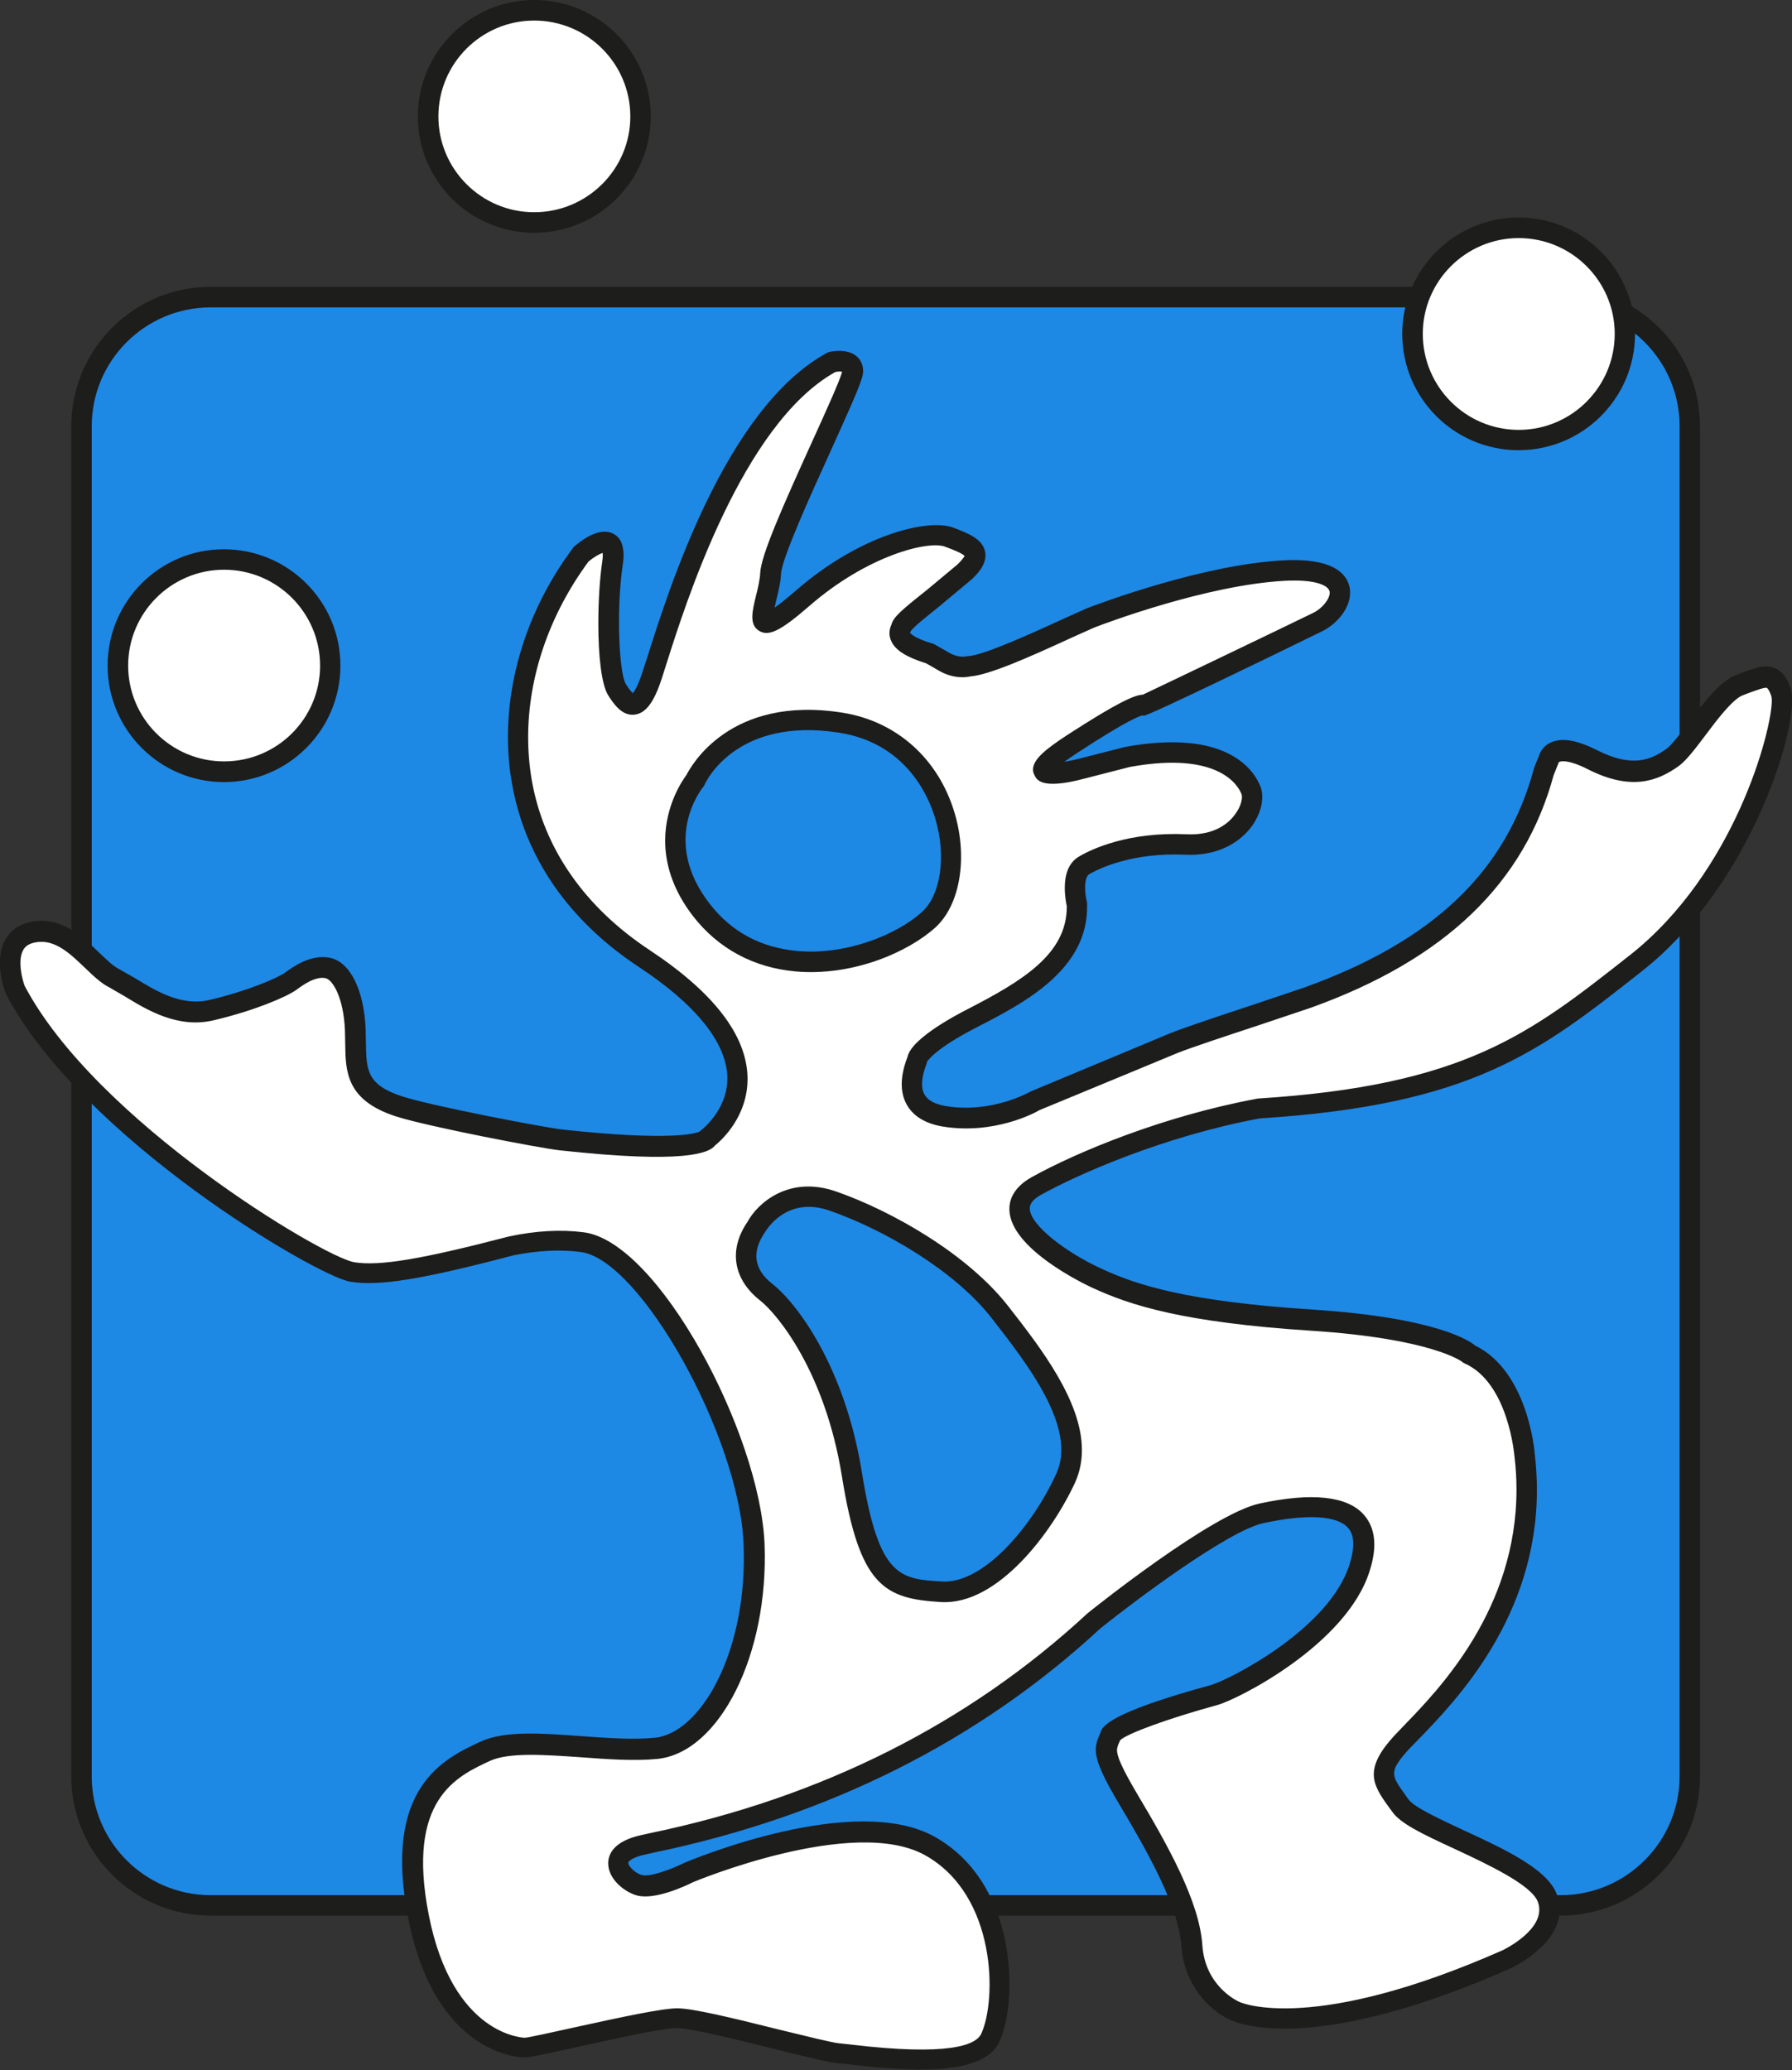
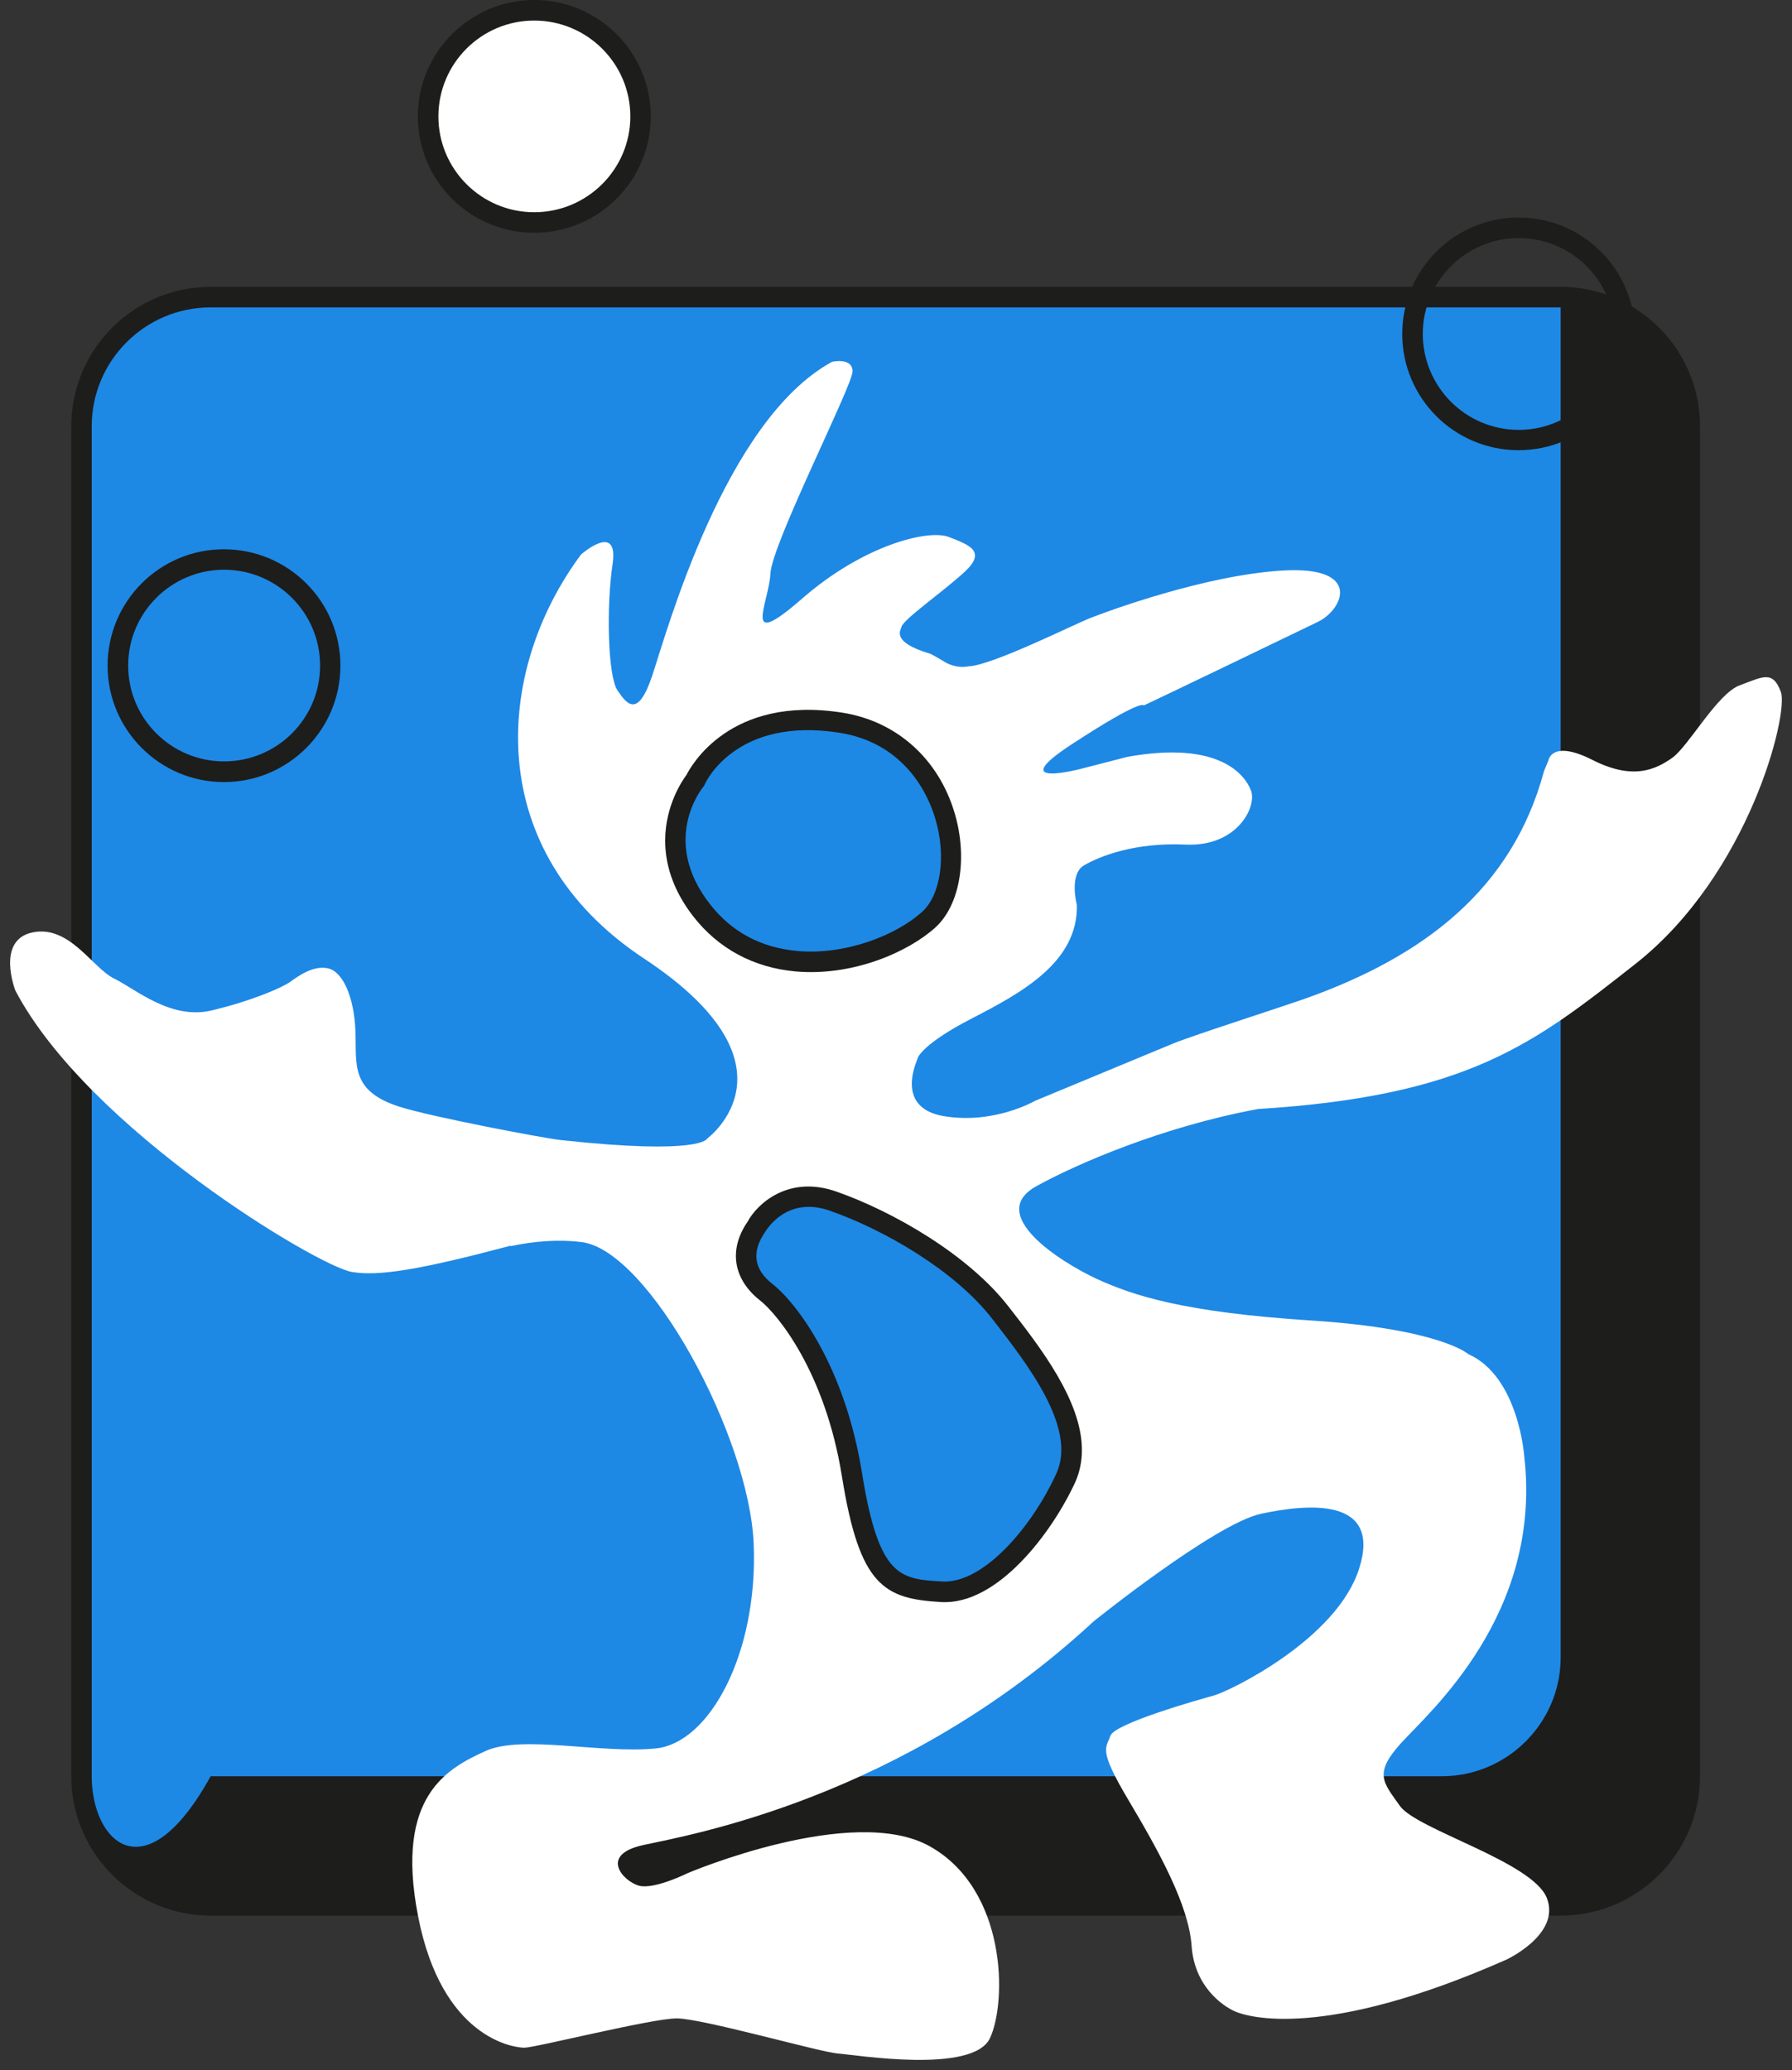
<svg xmlns="http://www.w3.org/2000/svg" version="1.1" id="Vrstva_1" x="0px" y="0px" viewBox="0 0 1455.6 1681.5" style="enable-background:new 0 0 1455.6 1681.5;" xml:space="preserve">
  <rect x="0" y="0" width="1455.6" height="1681.5" fill="#333333" stroke="none" />
  <style type="text/css">
	.st0{fill:#1E88E5;}
	.st1{fill:#1D1D1B;}
	.st2{fill:#FFFFFF;}
</style>
  <g>
    <g>
      <path class="st0" d="M1372.6,1442.9c0,57.7-47.2,104.8-104.9,104.8H171.1c-57.7,0-104.8-47.2-104.8-104.8V346.3    c0-57.7,47.2-105,104.8-105h1096.6c57.7,0,104.9,47.3,104.9,105V1442.9z" />
    </g>
-     <path class="st1" d="M171.1,233c-62.5,0-113.2,50.8-113.2,113.3v1096.6c0,62.4,50.7,113.2,113.2,113.2h1096.6   c62.4,0,113.2-50.8,113.2-113.2V346.3c0-62.4-50.8-113.3-113.2-113.3H171.1z M74.5,1442.9V346.3c0-53.3,43.3-96.6,96.6-96.6h1096.6   c53.3,0,96.6,43.3,96.6,96.6v1096.6c0,53.2-43.4,96.6-96.6,96.6H171.1C117.8,1539.5,74.5,1496.1,74.5,1442.9z" />
+     <path class="st1" d="M171.1,233c-62.5,0-113.2,50.8-113.2,113.3v1096.6c0,62.4,50.7,113.2,113.2,113.2h1096.6   c62.4,0,113.2-50.8,113.2-113.2V346.3c0-62.4-50.8-113.3-113.2-113.3H171.1z M74.5,1442.9V346.3c0-53.3,43.3-96.6,96.6-96.6h1096.6   v1096.6c0,53.2-43.4,96.6-96.6,96.6H171.1C117.8,1539.5,74.5,1496.1,74.5,1442.9z" />
    <path class="st2" d="M1446.6,562.2c-6.6-18.2-15.1-12.2-33.2-5.6c-18.3,6.4-41.9,49.8-55.2,59.1c-13.3,9.3-31.7,18.4-64.7,1.6   c-33.2-16.8-35.7,0.3-35.7,0.3l-3.7,9c-25.9,96.1-97.9,150.1-192.2,184c-19.2,6.9-90.9,29.8-108.8,37l-112.3,46.6   c0,0-33.1,19.3-74,12.5c-40.9-6.8-21.6-45.5-21.6-46.5c0-1.2,4.6-12.5,44.4-33c39.7-20.5,86.2-45.5,85.1-92.1c0,0-6.6-25,5.9-32.2   c12.4-7.2,40.9-18.8,82.6-16.8c41.9,1.8,57.8-30.8,53-43.8c-4.9-13-26-40.9-100.4-27.5l-37.6,9.7c0,0-63.9,16.8-7.2-20.2   c56.7-37,57.7-31.3,58.2-31.3c0.4,0,120.5-57.7,141.2-67.8c20.8-10,36.1-45.2-27.3-41.8c-63.6,3.4-144.7,33.6-157.1,38.5   c-12.5,4.7-80.4,38.9-99.6,39.4c0,0-9.2,2.4-19.6-3.9c0,0-8.3-5.1-11.3-6.4c-32.4-9.5-23.6-19.3-23.3-21.7   c1.6-6.3,33.4-28.2,51.4-44.8c18-16.7,3.8-21.8-12.9-28.3c-16.7-6.4-69.1,6.4-119.2,50.1c-50,43.6-26.9,3.8-25.7-20.5   c1.3-24.4,66.7-152.6,66.7-164.1c0-11.6-16.6-7.8-16.6-7.8c-87.3,47.4-134.6,220.5-146.2,255.2c-11.6,34.6-20.6,23-28.2,11.6   c-7.8-11.6-9.1-68-3.9-102.6c5.1-34.7-25.6-7.7-25.6-7.7c-70.6,94.9-80.9,241.1,51.2,328.3c132,87.2,51.2,146.2,51.2,146.2   s-4.2,13.7-118.9,1.2c-14-1.5-105.5-18.9-131.1-27.1c-40.3-12.9-34.7-34.6-35.7-62c-1.2-27.4-10.3-47.8-22.3-50.4   c-11.9-2.6-24.2,6.3-30.4,10.8c-6.1,4.5-30.8,15.5-64.1,23.4c-33.2,7.9-61.6-17.3-79.2-25.9c-17.7-8.6-36.1-43.6-66.2-37.5   c-30.1,6.2-14,47.3-14,47.3c59.1,112.3,245.9,223.9,273.1,228.5c22.2,3.9,57.3-2.2,129.2-21.3v0.4c18.7-4,38-5.7,57.7-3.3   c54.5,6.8,136.3,157.9,139.7,245.4c3.6,87.5-35.2,161.3-79.5,165.9c-44.3,4.5-109-11.4-138.6,2.2c-29.5,13.7-73.8,35.3-54.5,134.1   c19.2,98.8,77.2,106.8,86.3,106.8c9,0,103.4-23.8,123.8-23.8c20.6,0,116,27.3,130.7,28.5c14.8,1.1,110.2,16.9,123.8-12.6   c13.7-29.6,13.7-120.4-48.8-155.6c-62.5-35.3-196.6,21.6-196.6,21.6s-27.3,13.6-39.8,10.3c-12.5-3.4-32.9-25,3.4-33   c36.4-8,210.2-37.4,365.9-181.7c0,0,98.9-79.6,136.3-87.5c37.5-8,97.7-13.7,79.5,44.3c-18.2,58-105.7,100-118.1,103.4   c-12.4,3.4-80.8,22.7-84.1,32.8c-3.4,10.3-10.2,10.3,14.8,52.3c25,42,48.8,85.3,51.2,118.1c2.2,33,25,48.9,35.2,53.4   c10.2,4.5,71.9,23.6,220.4-42c0,0,44.4-20.5,33-50c-11.4-29.5-105.7-55.6-119.4-74.9c-13.6-19.3-21.6-26.2,1.1-51.2   c22.7-25,114.7-104.5,99.9-232.9c0,0-4.5-64.7-45.4-82.9c0,0-22.7-20.5-127.3-27.3c-104.5-6.7-145.3-20.4-174.9-34   c-29.4-13.7-89.7-52.2-48.9-75c32.6-18.1,102.5-48.4,180.1-62.8c171.5-10.7,224.6-53.3,307.1-118.2   C1420.6,710.2,1452.9,580.4,1446.6,562.2z M569.7,739.3c-44.7-57.7-5-105.2-5-105.2s26.7-61.3,118.3-46.9   c91.5,14.5,108.1,126.9,71.4,160C717.5,780.4,622.1,806.8,569.7,739.3z M865.7,1200.3c-18.6,40.5-60.1,95-100.7,92.6   c-40.5-2.4-59.1-8.1-73-95c-13.9-86.8-53.3-135.5-69.4-148.2c-16.3-12.7-23.2-31.3-8.1-53.3c0,0,19.6-35.9,62.4-20.8   c43,15.1,103.1,48.6,135.5,90.3C844.9,1107.7,884.3,1159.8,865.7,1200.3z" />
-     <path class="st1" d="M674,285.8l-1.1,0.3l-1.1,0.5c-82.4,44.9-128.7,192.4-146.2,247.9l-3.9,11.9c-3.6,11-6.4,15.2-7.6,16.7   c-1.3-1.1-3.1-3.2-5.6-7.2c-3.4-5.1-5.7-26.3-5.7-50.3c0-15.6,0.9-32.3,3-46.5c0.3-1.7,0.7-4.7,0.7-8.1c0-6.1-1.3-13.7-8.1-17.3   c-11.2-6.2-26,5.1-31.9,10.2l-0.7,0.6l-0.5,0.8c-34.4,46.2-52.7,100.4-52.7,153.3c0,12.8,1,25.6,3.3,38   c10.5,59.9,46.1,111.3,102.9,148.8c46.3,30.5,71.2,61.4,72,89.4c0,0.4,0,0.9,0,1.3c0,25.8-20.9,41.6-21,41.8l-1.2,0.9   c0,0-0.3,0.3-0.3,0.4c-3,1.4-22.7,8-111.8-1.7c-14.1-1.6-104.5-18.8-129.5-26.8c-29.4-9.5-29.4-21.7-29.8-44l-0.2-10.4   c-1.2-31.8-12.5-54.7-28.7-58.2c-15.6-3.4-30.2,7.2-37.1,12.2c-5.3,3.8-29.2,14.5-61.1,22c-22.7,5.3-43.4-7.3-60-17.5l-13.7-7.8   c-4.5-2.2-10-7.6-15.8-13.1c-13.9-13.3-31.1-30-55.7-25c-9.5,2-16.6,7.1-20.8,14.7c-9.3,17.1-0.4,41.1,0.7,43.8   c61.9,117.5,251.9,228.9,279.5,233.7c23.4,3.9,58.1-1.7,132.8-21.4c19.1-3.8,37.5-4.9,54.5-2.7c48.5,6,129,150.2,132.4,237.4   c3.5,88-35.2,153.5-72,157.2c-17.5,1.8-39.2,0.2-59.9-1.3c-31.9-2.4-62-4.5-81.4,4.3c-29.8,13.8-79.9,36.9-59.2,143.2   c21.9,112.2,91.6,113.5,94.5,113.5c4.2,0,15.2-2.3,43.4-8.6c29.2-6.4,69.1-15.3,80.3-15.3c11.1,0,50.9,9.9,79.9,17.2   c26.9,6.6,43.6,10.7,50.1,11.3l8.7,0.9c53.9,6.4,110.6,9.3,123.4-18.3c15.1-32.4,15.3-128.2-52.3-166.3   c-65.3-36.9-198.3,18.7-203.8,21.1c-10.5,5.2-28,11.7-34.4,9.8c-5.2-1.3-11-7.2-11-9.9c0-1.3,3.5-4.5,14-6.8l7.2-1.6   c141.9-29.5,263.8-90.8,362.5-182.2c26.7-21.4,103.3-79.2,132.5-85.4c35.1-7.5,59.3-6.2,68.4,3.8c5.3,5.8,5.7,15.8,1.3,29.8   c-16.7,53.3-99.1,94.2-112.3,97.9c-84.8,23.1-88.4,34.2-89.9,38.3l-1.2,3c-5,11.6-5,19.8,16.7,56.2c23,38.6,47.8,82.6,50.1,114.4   c2.3,32.4,23.1,52.8,40.1,60.4c11,4.9,73.6,25.8,227.2-42c1.9-0.9,40-18.8,40-47.7c0-4.1-0.8-8.4-2.5-12.9   c-7.8-20.2-42.2-36.3-75.6-51.7c-18.9-8.8-40.3-18.7-44.8-25.1l-2.8-4c-5.5-7.6-8.8-12.2-8.8-17.1c0-5,3.6-10.3,12.1-19.7l8.2-8.4   c29.5-30.5,95.7-98.5,95.7-202.2c0-9.3-0.6-18.9-1.7-28.8c-0.2-2.4-5.5-67.3-48.5-88.4c-3.3-2.9-29.4-22.5-131.9-29.2   c-102.1-6.6-143.1-19.9-172-33.4c-27.5-12.6-57.4-34.8-57.8-48.5c0-0.1,0-0.3,0-0.5c0-1.8,0.5-6.2,9.4-11   c28.9-16.1,98.7-47.2,177.3-61.9c172.6-10.9,227.2-53.9,309.6-118.9l1.4-1.1c82.1-64.8,121.5-180.7,121.5-220   c0-4.1-0.5-7.3-1.2-9.6l0,0c-1.8-5.3-5.3-12.7-12.3-15.9c-7.9-3.7-16-0.6-25.5,2.9l-6.1,2.3c-13.1,4.7-26.2,21.9-38.7,38.5   c-7,9.2-14.1,18.7-18.4,21.7c-11.8,8.3-26.9,15.9-56.2,1c-16.9-8.5-29.3-10.5-38.4-5.9c-5.9,3-8.7,8.6-9.3,12.3l0.5-1.9l-3.9,9.5   l-0.1,0.5c-22.6,84.1-82,140.7-187,178.4l-40.7,13.7c-26.9,8.9-57.4,19-68.3,23.5L837,886.7l-0.5,0.3c-0.3,0.1-30.9,17.7-68.3,11.5   c-8.7-1.5-14.5-4.6-17.2-9.3c-3.2-5.7-2.6-14,1.6-25l0.9-4.1l-0.4,2.4c0-0.1,5.1-9.9,40.3-28c38.3-19.7,90.9-46.8,89.6-99.6v-1.1   L883,733c-2.2-7.6-2.6-20.4,1.8-22.9c7.4-4.3,34.5-17.8,78.1-15.8c22.8,1.1,42.3-7.4,53.9-23.1c7.6-10.5,10.4-23,7.2-31.8   c-4.3-11.6-24.9-48.1-109.8-32.7l-38.1,9.7c-3.7,1-7.9,1.8-11.6,2.5c2.8-2.1,6.3-4.5,11-7.6c41.7-27.3,51.2-30,52.7-30.2   c0.3,0.1,0.9,0.3,0.9,0.3c4.1,0,111.9-52.4,144.8-68.6c13.7-6.7,25.8-22.3,22.1-36.8c-2.8-10.6-14.2-22.9-53.5-20.8   c-65.7,3.4-150.2,35.3-159.6,38.9l-18.9,8.5c-21.3,9.7-65.2,30.1-77.9,30.4l-0.7,0.1l-0.9,0.1c-0.3,0.1-6.2,1.3-13.6-3   c0.3,0.1-12.1-6.9-12.1-6.9l-0.7-0.5l-0.3,0.1c-16.6-4.9-18.6-8.9-18.6-9c0.3-0.3,1.3-2.7,1.3-2.7l-0.4,1.2   c1.9-3.2,14.3-12.9,23.2-20.1l26.1-21.8c5.4-5.1,12.5-12.9,10.8-22.2c-2.1-10.5-13.5-15-25.7-19.6c-20.5-7.9-76.1,5.7-128.2,51.2   c-8.3,7.1-13.4,11.2-17.1,13.7c0.4-2.1,0.9-4.2,1.3-6c1.7-6.8,3.6-14.5,3.9-21.5c0.7-12.5,23.8-63.5,40.7-100.6   c20.4-45.1,26-58.1,26-63.8c0-5.3-2-9.7-5.8-12.7C687.6,283.1,676.1,285.4,674,285.8z M684,302c-1.4,6.2-13.5,33-24.3,56.7   c-24.2,53.3-41.4,92.1-42.2,106.6c-0.2,5.4-1.8,12.3-3.4,18.5c-1.5,6.4-3,12.3-3,17.3c0,4.9,1.4,8.9,5.6,11.4   c7.8,4.7,17.5-0.1,40.3-19.9c47.6-41.6,97.4-53.7,110.7-48.5c5.9,2.2,14.5,5.5,15.9,7.7c-0.3,0-1.2,2.2-5.7,6.6l-25.2,21   c-20.4,16.2-27.1,21.9-28.6,28c-0.5,1.1-1.6,3.5-1.6,7c0,2,0.4,4.1,1.5,6.5c3.4,7.4,12.4,13,28.2,17.9c0.2,0,10.1,5.8,10.1,5.8   c12.7,7.5,23.6,5.4,25.6,4.9c15.4-1.1,48.1-15.6,83-31.7l17.9-8c9.2-3.6,91.6-34.6,154.8-38c24.8-1.3,35.1,3.7,36.3,8.4   c0.2,0.5,0.2,0.9,0.2,1.3c0,5.1-6,12.7-13.3,16.3c-20.6,10.1-121.7,58.6-138.5,66.5c-6.4,0.1-20.6,6.3-61.9,33.1   c-17.2,11.3-27.3,19.5-27.3,27.7c0,1.4,0.3,2.9,1.1,4.4c1.7,3.7,5.4,12.3,40.2,3.1l37.4-9.6c73.4-13.3,88.4,16.2,90.7,22.2   c0.9,2.5,0,9.3-5.2,16.2c-4.7,6.6-16.2,17.5-39.6,16.3c-46.8-2.1-76.6,11.8-87.1,18c-9.5,5.5-11.7,16.2-11.7,25.5   c0,7,1.1,12.5,1.6,14.8c0,0.3,0,0.5,0,0.8c0,38.4-36.5,60.3-80.6,83c-31.1,16-48.9,30.7-48.9,40.4l0.4-2.5l-0.2,0.7   c-6.1,15.8-6.4,28.9-0.5,39.2c5.3,9.3,15.1,15.1,28.9,17.5c41.6,6.8,74.8-10.9,78.7-13.3c0.9-0.3,112.1-46.4,112.1-46.4   c10.4-4.2,40.6-14.2,67.3-23l41.1-13.8c109.1-39.2,173.6-101.2,197.4-189.7l-0.3,1l3.9-9.7c0,0,0.2-0.4,0.2-0.7   c0-0.2,0.3-0.5,0.9-0.7c1.1-0.4,6.9-2,22.7,6c35.9,18.3,57.3,9.2,73.4-2.1c6.5-4.5,13.7-14.1,22.1-25.2c9.5-12.7,22.5-30,31-32.9   l6.4-2.4c4.8-1.7,11.2-4.1,12.7-3.4c0,0,1.5,0.7,3.5,6.4c0.3,0.8,0.5,2.1,0.5,3.7c0,24.8-30.2,140-115.4,207.1l-1.3,1   c-80.1,63.1-133,104.8-301.1,115.4l-0.4,0.1l-0.5,0.1c-75.6,14.1-145.6,43.1-182.6,63.7c-14.7,8.3-18,18.3-18,25.7c0,0.4,0,0.7,0,1   c1.1,31.6,60.7,60,67.4,63.1c30.5,14.1,73.1,28.1,178,34.9c98.1,6.4,122.1,25.1,122.3,25.2l0.8,0.7l1.2,0.6   c35.9,15.9,40.5,75.3,40.6,75.9c1.1,9.1,1.6,18,1.6,26.5c0,97.6-62.9,162.3-90.9,191.3l-8.5,8.9c-12,13.1-16.5,22.7-16.5,31.3   c0,8.9,5.1,16.8,12.1,26.4l2.8,3.8c6.6,9.6,23.8,17.9,51.4,30.6c26,12.2,61.5,28.7,66.9,42.6c0.9,2.3,1.2,4.5,1.2,6.6   c0,18.7-29.7,32.8-29.9,32.9c-152.9,67.5-211.2,43-213.5,42c-2.9-1.3-28.1-13.4-30.3-46.4c-2.4-35.5-28.4-81.5-52.4-121.8   c-13.7-23.1-16.9-31.8-16.9-36.5c0-1.9,0.7-3.2,1-4.5c0,0,1.1-2.1,1.5-3.4c5.1-5.3,39.5-17.9,78.8-28.6   c16.7-4.5,105.1-49.1,123.9-108.9c2.5-7.9,3.8-15.1,3.8-21.6c0-9.9-3-18.1-8.8-24.5c-13.5-14.8-41.8-17.9-84.2-8.8   c-39,8.3-135.7,85.8-139.8,89.1c-96.8,89.7-216.1,149.7-355,178.6l-7.3,1.6c-22.1,4.8-27,15-27.2,22.6   c-0.3,13.1,13.3,23.8,23.3,26.5c14.8,4.1,40.6-8.2,45.7-10.8c0.7-0.3,130.5-54.5,188.7-21.7c57.9,32.6,58,117.4,45.3,144.9   c-4.3,9.2-26.2,18.3-106.2,8.7l-9.4-1c-5.4-0.5-26.7-5.8-47.3-10.8c-41.5-10.4-71.9-17.6-84-17.6c-12.1,0-43.9,6.8-84,15.6   c-17.1,3.8-36.5,8.1-39.8,8.3c-0.6,0-58.8-1.2-78.1-100c-18.3-93.5,22.6-112.3,49.8-124.9c15.4-7.1,44.7-4.9,73.1-3   c21.5,1.6,43.8,3.3,62.9,1.4c50.6-5.2,90.5-85.1,87-174.5c-3.6-89.7-86.2-245.8-147-253.3c-18.8-2.4-39.1-1.2-60.6,3.4   c-71.4,18.6-105.4,24.3-125.9,20.9C261.7,1020.6,77.9,910.7,20,800.8c-1.7-4.5-6-20.2-1.2-29c1.1-2,3.4-5,9.5-6.2   c15.9-3.3,28.5,8.9,40.7,20.6c6.7,6.4,13.1,12.6,20,16l12.1,7c18.3,11.2,43.2,26.5,72.5,19.6c33.9-8,59.6-19.3,67.1-24.7   c5-3.7,15.4-11.3,23.7-9.5c5.8,1.2,14.7,15.6,15.8,42.6l0.2,10c0.3,22.9,0.4,46.5,41.3,59.7c26.3,8.4,117.9,25.9,132.7,27.5   c102,11.2,121.7,2.2,126.4-3.9c5.8-4.7,26.4-23.7,26.4-54c0-0.5,0-1,0-1.6c-0.9-34.1-27.6-68.8-79.5-103.1   c-52.8-34.9-85.9-82.4-95.7-137.7c-2-11.6-3-23.3-3-35.3c0-49,17.1-99.3,49-142.6c4-3.4,8.7-6.2,11.5-7c0.1,0.5,0.1,1.1,0.1,2   c0,1.4-0.1,3.3-0.5,5.7c-2,13.7-3.1,31.9-3.1,49.6c0,25.5,2.4,49.9,8.3,58.8c4.3,6.6,11,16.6,21.4,15.2c8.8-1.2,15.4-9.8,21.6-28.6   l3.9-12.2c15.3-48.3,61.4-195.1,137.3-237.5C680.9,301.7,682.8,301.7,684,302z" />
    <path class="st1" d="M557.6,629.5c-2.9,3.9-17.3,24.4-17.3,53.4c0,17.9,5.5,39.2,22.8,61.5l0,0c20.4,26.2,49,41.6,82.9,44.7   c46.4,4.2,91.6-15.6,113.8-35.7c20-18.2,26.5-56.4,15.6-93c-13.1-44.1-47.2-74.6-91.3-81.5C592.6,564.5,561.1,622.7,557.6,629.5z    M647.6,772.5c-29.6-2.7-53.5-15.5-71.2-38.4l0,0c-39.9-51.5-6.6-93.1-5.2-94.9l0.7-0.8l0.5-1.2c1-2.2,25.7-55.1,109.3-42   c54.2,8.5,72.7,51.7,78,69.8c9.1,30.2,4.5,62.1-10.8,75.8C728.4,759.4,687.1,776.1,647.6,772.5z" />
    <path class="st1" d="M607.2,992.5c-15.5,22.5-11.8,46.6,10.2,63.9c13.9,10.9,52.8,57.7,66.5,143c14.3,89.3,34.4,99.3,80.6,102   c46,2.6,90.3-56.9,108.9-97.4c3.8-8.5,5.4-17.3,5.4-26.2c0-39.8-33.7-83.3-59.8-116.7c-32.6-41.9-93.4-76.9-139.2-93   C640.5,954.1,615,977.9,607.2,992.5z M765.4,1284.7c-34.2-2-51.5-3-65.2-88c-13.9-87.2-53.5-138.5-72.5-153.5   c-15.3-11.8-17.4-26-6.5-42c1.2-1.9,17.6-30.1,52.9-17.7c43.5,15.2,101.2,48.3,131.7,87.6c29.2,37.5,69.1,88.9,52.3,125.8l0,0   C838,1240.8,798.7,1286.5,765.4,1284.7z M873.3,1203.8L873.3,1203.8L873.3,1203.8L873.3,1203.8z" />
-     <path class="st2" d="M268.2,540.7c0,47.6-38.6,86.3-86.2,86.3c-47.6,0-86.2-38.6-86.2-86.3c0-47.6,38.6-86.3,86.2-86.3   C229.6,454.4,268.2,493,268.2,540.7z" />
    <path class="st1" d="M87.4,540.7c0,52.2,42.4,94.6,94.5,94.6c52.2,0,94.6-42.4,94.6-94.6c0-52.2-42.4-94.5-94.6-94.5   C129.8,446.1,87.4,488.5,87.4,540.7z M104.1,540.7c0-43,35-77.9,77.9-77.9c43,0,78,34.9,78,77.9c0,43-34.9,77.8-78,77.8   C139,618.5,104.1,583.6,104.1,540.7z" />
    <path class="st2" d="M520.1,94.6c0,47.6-38.6,86.2-86.3,86.2c-47.6,0-86.2-38.6-86.2-86.2c0-47.6,38.6-86.3,86.2-86.3   C481.6,8.3,520.1,47,520.1,94.6z" />
    <path class="st1" d="M339.4,94.6c0,52.1,42.3,94.5,94.5,94.5c52.2,0,94.7-42.4,94.7-94.5c0-52.1-42.4-94.6-94.7-94.6   C381.7,0,339.4,42.5,339.4,94.6z M356.1,94.6c0-43,34.9-77.9,77.8-77.9c43.1,0,78.1,34.9,78.1,77.9c0,42.9-35,77.8-78.1,77.8   C391,172.4,356.1,137.5,356.1,94.6z" />
-     <path class="st2" d="M1319.8,271.2c0,47.7-38.6,86.3-86.3,86.3c-47.6,0-86.2-38.6-86.2-86.3c0-47.6,38.6-86.2,86.2-86.2   C1281.2,185,1319.8,223.6,1319.8,271.2z" />
    <path class="st1" d="M1139,271.2c0,52.2,42.3,94.5,94.5,94.5c52.2,0,94.6-42.3,94.6-94.5c0-52.1-42.4-94.5-94.6-94.5   C1181.4,176.7,1139,219.1,1139,271.2z M1155.7,271.2c0-42.9,35-77.8,77.9-77.8c43,0,78,34.9,78,77.8c0,43-35,78-78,78   C1190.6,349.2,1155.7,314.2,1155.7,271.2z" />
  </g>
</svg>